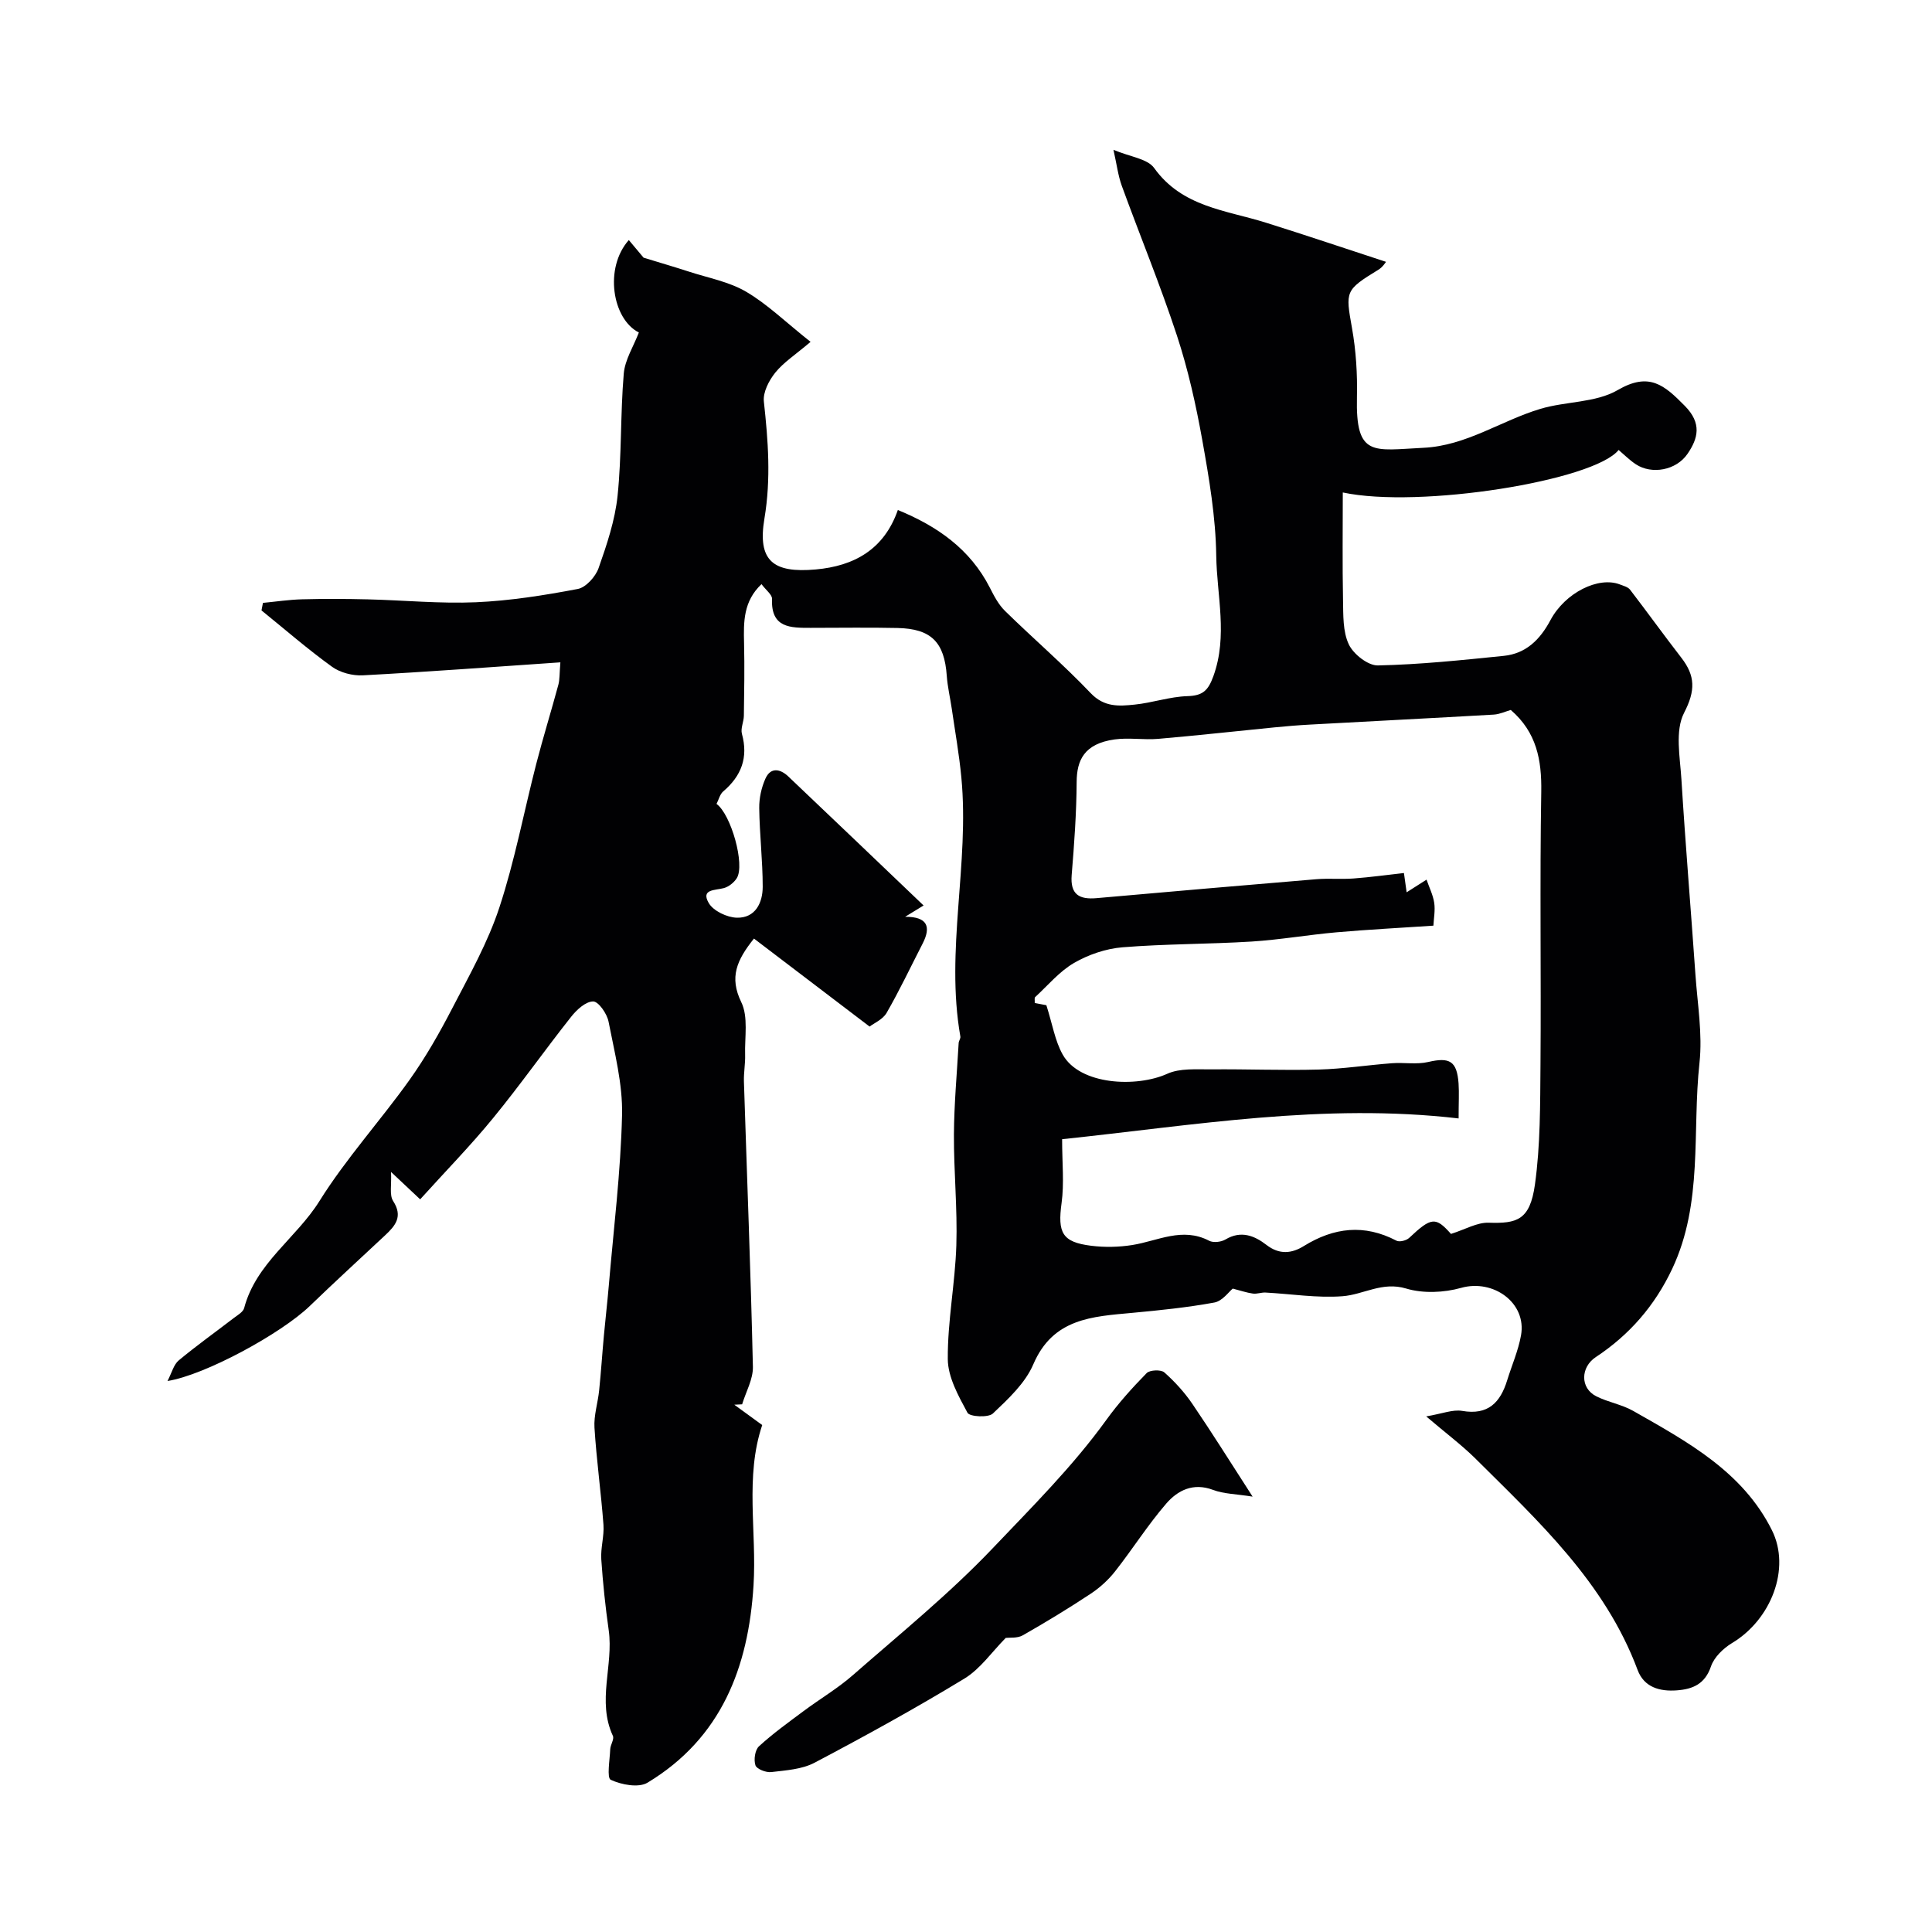
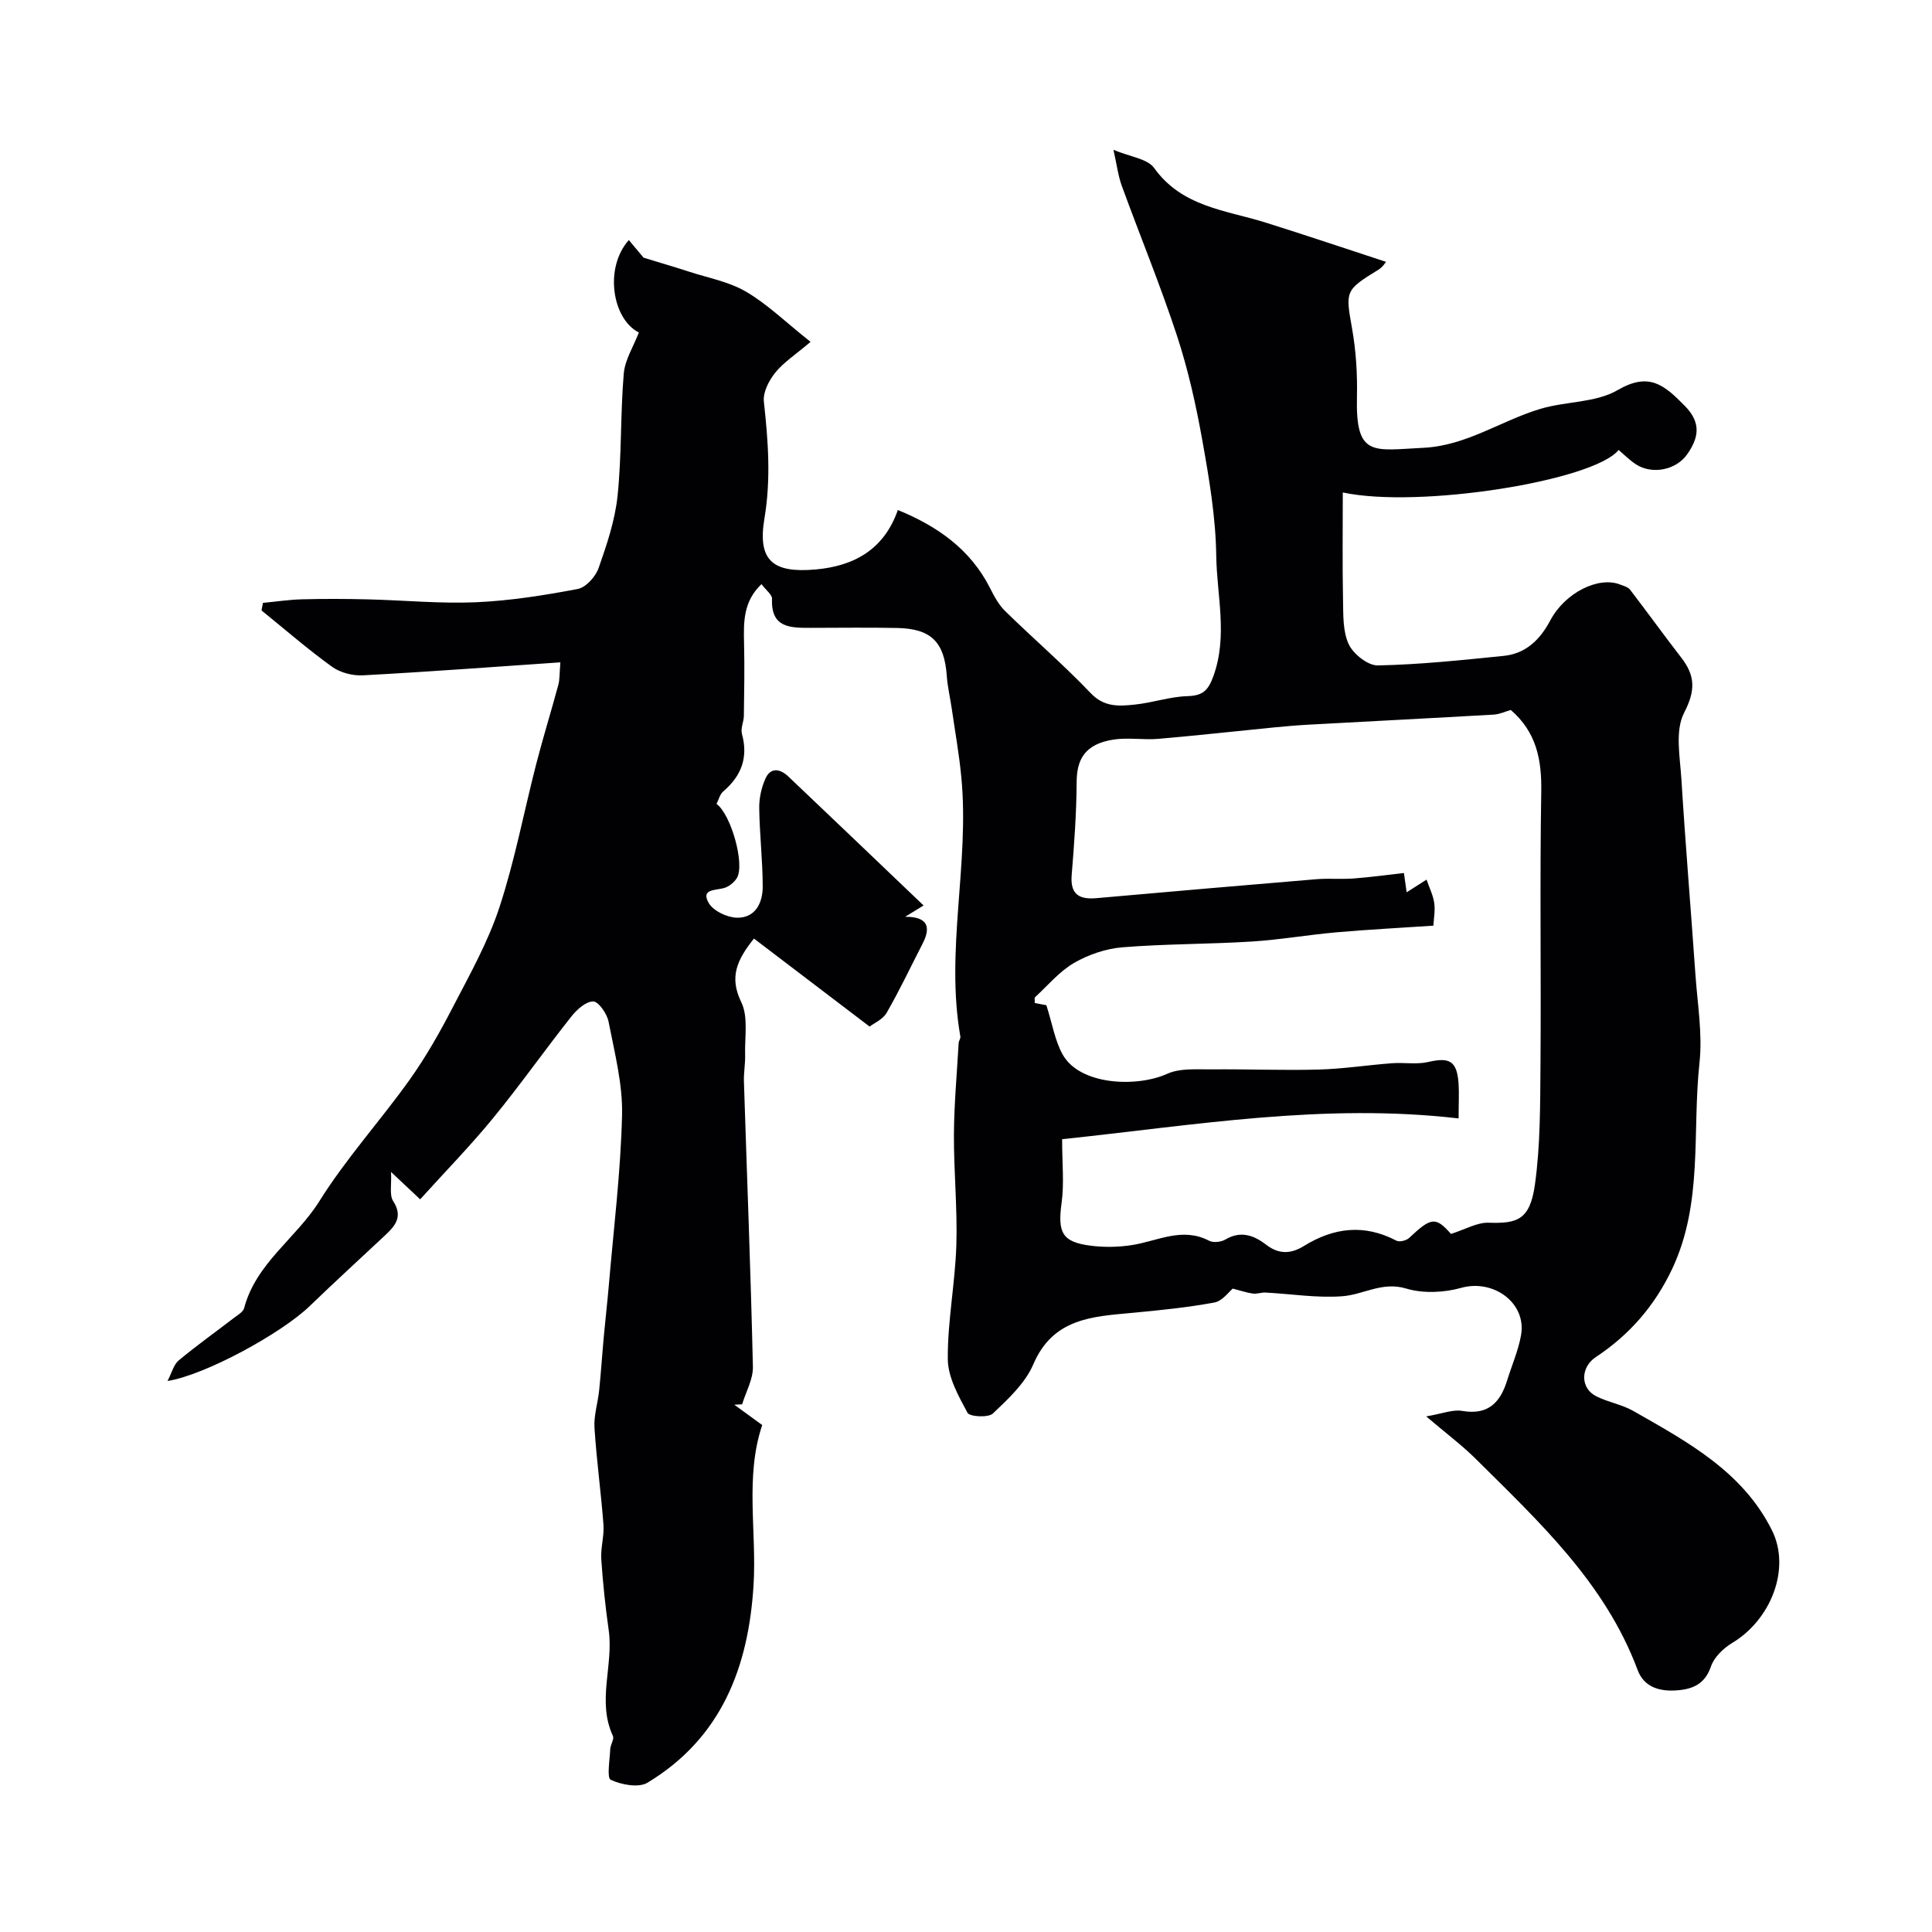
<svg xmlns="http://www.w3.org/2000/svg" enable-background="new 0 0 400 400" viewBox="0 0 400 400">
  <g fill="#010103">
    <path d="m295.28 293.25c3.33-.56 5.5-1.47 7.44-1.14 5.39.94 7.91-1.74 9.33-6.35.96-3.1 2.29-6.12 2.86-9.29 1.21-6.72-5.73-11.71-12.4-9.83-3.56 1-7.88 1.19-11.37.14-4.97-1.5-8.83 1.26-13.19 1.59-5.26.4-10.61-.48-15.93-.76-.87-.05-1.78.33-2.63.21-1.31-.18-2.58-.63-4.16-1.03-.79.63-2.14 2.57-3.79 2.88-5.6 1.03-11.3 1.61-16.99 2.14-8.3.77-16.43 1.11-20.51 10.65-1.67 3.91-5.19 7.17-8.37 10.19-.95.9-4.81.68-5.26-.15-1.87-3.47-4.05-7.35-4.08-11.1-.06-7.85 1.52-15.7 1.77-23.58.24-7.64-.54-15.3-.5-22.95.04-6.31.62-12.62.98-18.93.03-.46.43-.94.35-1.35-3.13-17.88 1.91-35.73.21-53.6-.45-4.78-1.3-9.52-1.99-14.28-.33-2.26-.87-4.51-1.03-6.78-.49-6.97-3.2-9.76-10.2-9.91-6-.13-12-.03-18-.03-4.15 0-8.23.05-7.98-5.99.04-.88-1.25-1.81-2.18-3.06-3.77 3.56-3.72 7.82-3.61 12.2.12 5.02.03 10.04-.04 15.06-.02 1.25-.71 2.61-.4 3.74 1.34 4.9-.11 8.71-3.88 11.92-.69.59-.93 1.71-1.38 2.58 3.02 2.19 5.94 12.6 4.19 15.38-.57.9-1.65 1.77-2.67 2.05-1.81.49-4.81.18-3.14 3.08.95 1.65 3.8 3 5.83 3.05 3.82.09 5.35-3.07 5.35-6.41 0-5.42-.65-10.84-.72-16.27-.03-2.05.45-4.26 1.29-6.13 1.08-2.4 3.07-2.01 4.72-.44 9.21 8.74 18.39 17.52 28.02 26.72-1.93 1.18-2.67 1.64-3.82 2.34 4.65-.02 5.42 2.07 3.6 5.59-2.46 4.78-4.76 9.66-7.44 14.31-.8 1.38-2.65 2.15-3.52 2.83-8.24-6.27-16.03-12.2-23.94-18.22-3.57 4.47-5.14 8-2.63 13.16 1.49 3.05.69 7.25.8 10.93.05 1.81-.3 3.64-.25 5.45.63 19.7 1.41 39.4 1.86 59.11.06 2.58-1.45 5.19-2.23 7.78-.54.03-1.08.05-1.62.08 1.9 1.38 3.79 2.76 5.78 4.21-3.61 10.7-1.11 22.03-1.8 33.19-1.05 17.01-6.68 31.63-21.94 40.85-1.85 1.12-5.41.44-7.62-.59-.85-.4-.2-4.12-.11-6.32.04-.95.87-2.09.55-2.78-3.34-7.19.16-14.6-.86-21.85-.69-4.87-1.21-9.77-1.54-14.68-.16-2.37.62-4.8.45-7.17-.5-6.71-1.44-13.39-1.86-20.1-.16-2.55.71-5.16.97-7.75.39-3.77.63-7.56.98-11.33.31-3.43.72-6.86 1.01-10.29 1-11.79 2.47-23.56 2.75-35.37.15-6.43-1.56-12.95-2.8-19.35-.32-1.63-2.08-4.16-3.18-4.16-1.54 0-3.41 1.71-4.55 3.16-5.48 6.92-10.57 14.16-16.16 20.98-4.65 5.69-9.81 10.96-15.11 16.83-1.75-1.65-3.5-3.29-6.03-5.67.14 2.67-.37 4.76.43 6.01 2.09 3.23.46 5.13-1.68 7.13-5.2 4.86-10.45 9.67-15.58 14.62-5.91 5.7-21.67 14.29-29.45 15.52.9-1.73 1.28-3.39 2.32-4.26 3.69-3.07 7.61-5.86 11.42-8.79.79-.6 1.91-1.23 2.13-2.05 2.45-9.31 10.79-14.46 15.6-22.17 5.5-8.8 12.59-16.59 18.64-25.07 3.35-4.7 6.24-9.79 8.9-14.93 3.52-6.79 7.33-13.56 9.7-20.77 3.19-9.69 5.08-19.81 7.63-29.71 1.42-5.51 3.11-10.94 4.59-16.43.28-1.05.21-2.19.41-4.61-13.95.95-27.41 1.97-40.9 2.69-2.11.11-4.68-.55-6.37-1.77-5.05-3.64-9.76-7.75-14.61-11.67.1-.52.2-1.04.3-1.56 2.71-.26 5.41-.67 8.12-.74 4.53-.12 9.06-.1 13.58.01 7.47.18 14.96.92 22.4.6 7.06-.31 14.12-1.43 21.08-2.75 1.69-.32 3.68-2.54 4.31-4.32 1.71-4.86 3.4-9.88 3.93-14.96.87-8.38.57-16.87 1.28-25.28.24-2.89 2.02-5.65 3.13-8.54-5.51-2.78-7.22-13.36-2.08-19.14 1.37 1.64 2.69 3.21 3.06 3.65 3.89 1.19 6.63 1.99 9.33 2.87 4.01 1.31 8.34 2.09 11.9 4.18 4.39 2.57 8.13 6.25 13.34 10.38-3.15 2.67-5.58 4.23-7.3 6.36-1.31 1.62-2.58 4.07-2.37 5.99.88 8.09 1.5 15.95.12 24.21-1.48 8.78 1.78 11.35 10.62 10.56 7.93-.71 14.14-4.12 17-12.31 8.12 3.33 14.97 8.06 19.07 16.13.86 1.7 1.8 3.49 3.14 4.79 5.85 5.73 12.08 11.08 17.72 17 2.81 2.95 5.88 2.7 9.1 2.37 3.66-.37 7.26-1.64 10.91-1.75 3.19-.1 4.3-1.13 5.4-4.17 3-8.32.7-16.65.58-24.9-.11-7.98-1.47-15.99-2.88-23.88-1.31-7.32-2.94-14.65-5.26-21.71-3.44-10.46-7.65-20.66-11.42-31.01-.76-2.1-1.03-4.38-1.72-7.44 3.42 1.45 7.03 1.82 8.43 3.77 5.79 8.08 14.83 8.71 23.1 11.3 8.35 2.62 16.65 5.42 24.9 8.12-.07.08-.68 1.09-1.57 1.63-6.94 4.25-6.83 4.44-5.47 12.11.83 4.67 1.13 9.51 1.02 14.26-.29 12.53 3.35 11.01 13.79 10.5 8.87-.43 16.05-5.62 24.19-8.06 5.27-1.58 11.45-1.24 15.99-3.88 6.55-3.82 9.67-1.04 13.92 3.27 3.57 3.62 2.72 6.73.59 9.87-2.38 3.53-7.48 4.35-10.71 2.23-1.29-.84-2.4-1.97-3.59-2.98-5.11 6.39-41.31 12.18-57.11 8.8 0 7.53-.1 14.91.05 22.29.06 3.09-.06 6.5 1.19 9.15.95 2.03 3.97 4.41 6.02 4.37 8.7-.18 17.39-1.1 26.07-1.98 4.6-.47 7.51-3.36 9.66-7.39 3.04-5.7 9.95-9.11 14.37-7.4.74.29 1.67.52 2.11 1.08 3.58 4.66 7.01 9.43 10.61 14.08 2.91 3.75 2.97 6.81.58 11.43-1.91 3.71-.84 9.14-.55 13.77.83 13.48 1.96 26.93 2.9 40.4.42 6.09 1.49 12.29.84 18.28-1.55 14.25.8 29-5.66 42.68-3.62 7.66-8.87 13.67-15.82 18.26-3.13 2.07-3.28 6.39.1 8.1 2.44 1.24 5.3 1.69 7.67 3.04 11.17 6.36 22.65 12.54 28.71 24.7 3.95 7.93-.16 18.5-8.25 23.35-1.81 1.09-3.72 2.93-4.37 4.84-1.24 3.65-3.75 4.71-7.05 4.96-3.56.27-6.8-.63-8.14-4.22-6.76-18.13-20.56-30.82-33.77-43.96-2.82-2.75-5.99-5.12-10-8.54zm6.71-61.69c-27.93-3.25-54.78 1.43-82.09 4.3 0 4.92.45 9.13-.11 13.2-.84 6.15.09 8.11 6.12 8.86 2.8.35 5.73.29 8.51-.15 5.29-.84 10.37-3.79 15.93-.88.86.45 2.48.26 3.37-.27 3.22-1.92 6.01-.79 8.49 1.13 2.67 2.06 5.22 1.79 7.75.22 6.22-3.85 12.52-4.58 19.16-1.1.63.33 2.06-.03 2.64-.58 4.6-4.35 5.5-4.37 8.65-.82 2.98-.94 5.41-2.4 7.8-2.32 5.85.19 8.55-.51 9.58-7.89 1.14-8.18 1.08-16.55 1.15-24.84.15-18.82-.16-37.65.16-56.47.11-6.62-.96-12.34-6.31-16.96-1.04.29-2.26.88-3.51.96-12.69.73-25.39 1.37-38.08 2.07-2.46.13-4.93.34-7.38.58-8 .79-15.99 1.68-24 2.37-3 .26-6.09-.29-9.05.12-6.36.89-7.83 4.37-7.86 8.79-.04 6.43-.5 12.87-1.03 19.28-.33 4.06 1.59 5.11 5.17 4.79 15.16-1.34 30.33-2.66 45.5-3.92 2.55-.21 5.14.04 7.69-.15 3.5-.26 6.98-.75 10.43-1.13.28 2.03.45 3.21.56 3.99 1.43-.91 2.77-1.76 4.12-2.62.55 1.6 1.34 3.16 1.59 4.8.23 1.55-.09 3.19-.17 4.73-6.98.47-13.56.8-20.12 1.38-5.86.52-11.68 1.54-17.54 1.91-8.91.55-17.86.47-26.74 1.19-3.42.28-7.01 1.51-9.99 3.23-3.04 1.76-5.43 4.66-8.07 7.09-.17.15-.05.62-.08 1.21 1.18.23 2.39.46 2.41.46 1.25 3.92 1.78 7.36 3.37 10.2 3.56 6.38 15.35 6.86 21.67 3.99 2.63-1.19 6.03-.88 9.08-.91 7.42-.07 14.85.24 22.27.04 5.06-.14 10.1-.93 15.16-1.31 2.5-.19 5.13.3 7.52-.26 4.41-1.03 5.93-.2 6.27 4.43.13 1.99.01 3.99.01 7.26z" />
-     <path d="m259.34 309.86c-3.43-.55-5.98-.55-8.21-1.4-4.1-1.54-7.31.11-9.67 2.84-3.82 4.42-6.97 9.43-10.59 14.03-1.4 1.78-3.17 3.39-5.06 4.64-4.58 3.03-9.28 5.89-14.06 8.61-1.13.64-2.75.43-3.52.53-2.86 2.88-5.25 6.41-8.57 8.43-10.13 6.16-20.53 11.88-31.01 17.41-2.62 1.38-5.93 1.58-8.97 1.94-1.08.13-3-.62-3.27-1.39-.39-1.14-.1-3.19.73-3.95 2.88-2.64 6.08-4.94 9.22-7.28 3.39-2.53 7.08-4.7 10.24-7.47 9.79-8.57 19.95-16.82 28.9-26.22 8.14-8.56 16.58-16.95 23.55-26.6 2.49-3.45 5.37-6.65 8.35-9.69.65-.67 2.96-.76 3.65-.16 2.18 1.93 4.19 4.14 5.83 6.55 4.03 5.92 7.82 11.99 12.46 19.18z" />
  </g>
</svg>